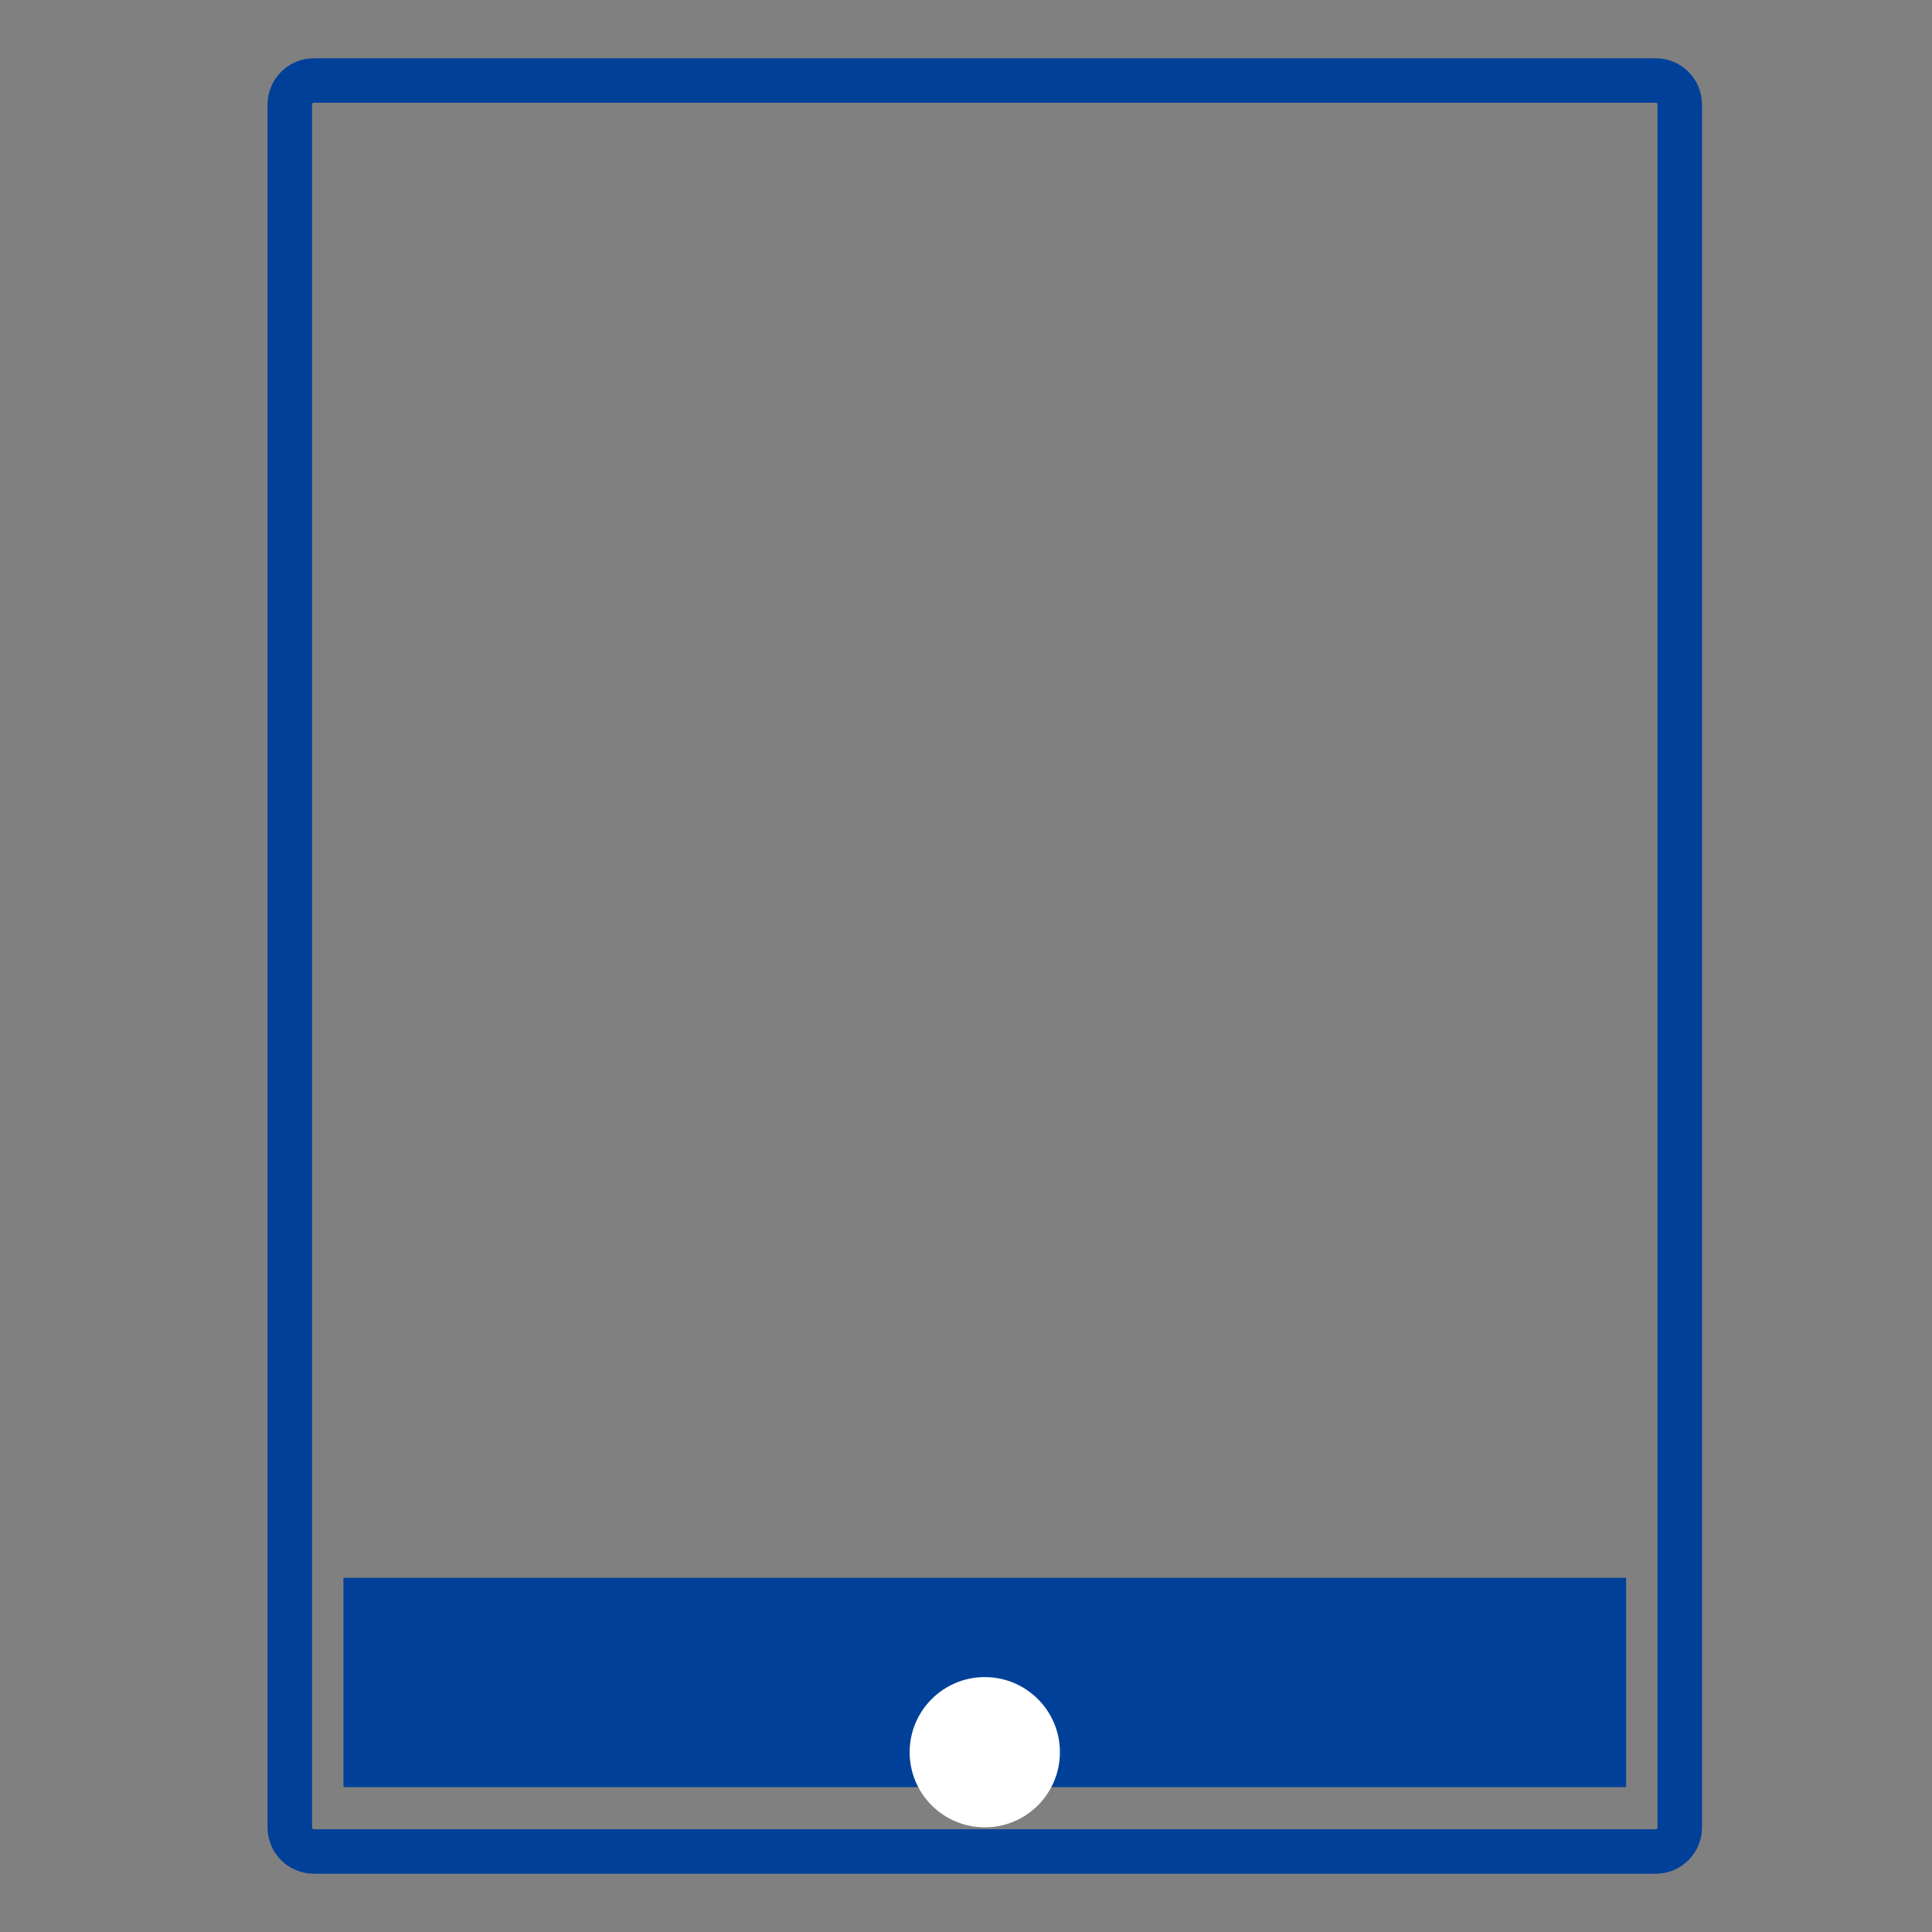
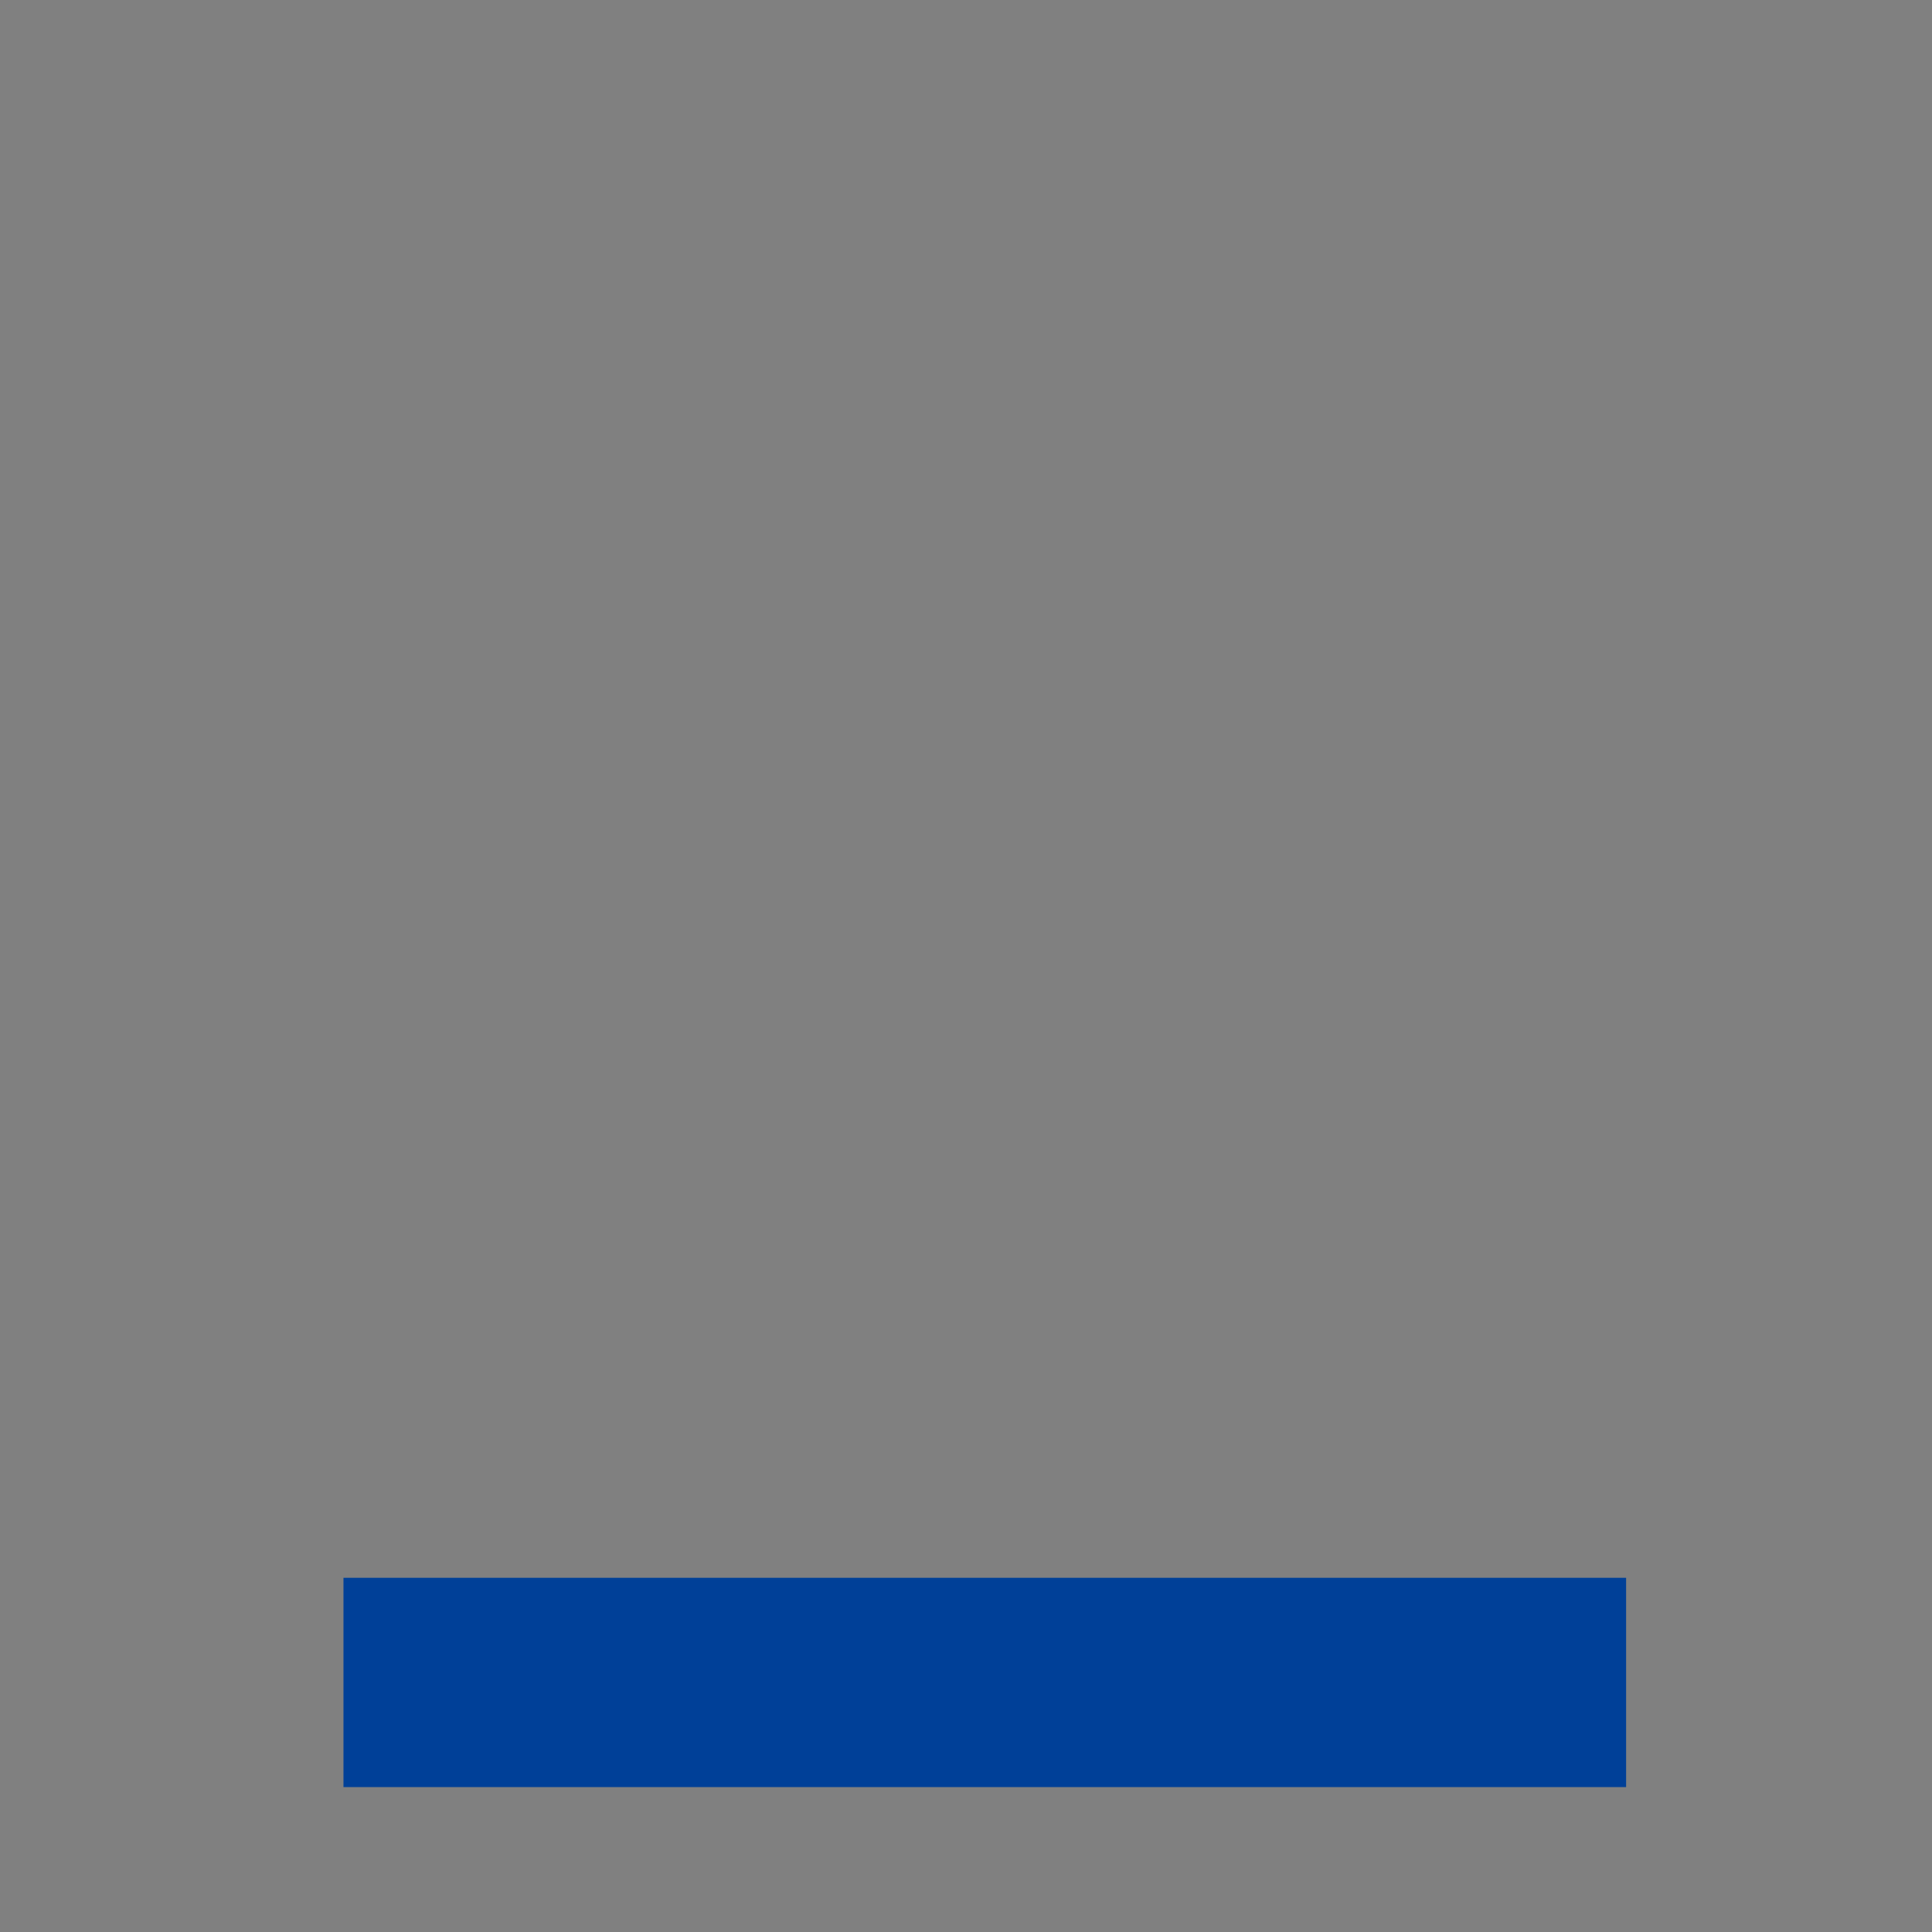
<svg xmlns="http://www.w3.org/2000/svg" version="1.1" id="レイヤー_1" x="0px" y="0px" viewBox="0 0 72 72" style="enable-background:new 0 0 72 72;" xml:space="preserve">
  <rect x="0" y="0" width="72" height="72" fill="#808080" stroke="none" />
  <style type="text/css">
	.st0{fill:none;stroke:#004098;stroke-width:1.658;stroke-miterlimit:10;}
	.st1{fill:#004098;}
	.st2{fill:#FFFFFF;}
</style>
  <g>
    <g>
      <g>
        <g>
          <g>
-             <path class="st0" d="M11.7,3c-0.5,0-0.9,0.4-0.9,0.9v64.2c0,0.5,0.4,0.9,0.9,0.9h50c0.5,0,0.9-0.4,0.9-0.9V3.9       c0-0.5-0.4-0.9-0.9-0.9H11.7z" />
-           </g>
+             </g>
        </g>
        <rect x="12.8" y="58.8" class="st1" width="47.8" height="7.8" />
        <g>
-           <circle class="st2" cx="36.7" cy="65.3" r="2.8" />
-         </g>
+           </g>
      </g>
    </g>
  </g>
  <g>
</g>
  <g>
</g>
  <g>
</g>
  <g>
</g>
  <g>
</g>
  <g>
</g>
  <g>
</g>
  <g>
</g>
  <g>
</g>
  <g>
</g>
  <g>
</g>
  <g>
</g>
  <g>
</g>
  <g>
</g>
  <g>
</g>
</svg>